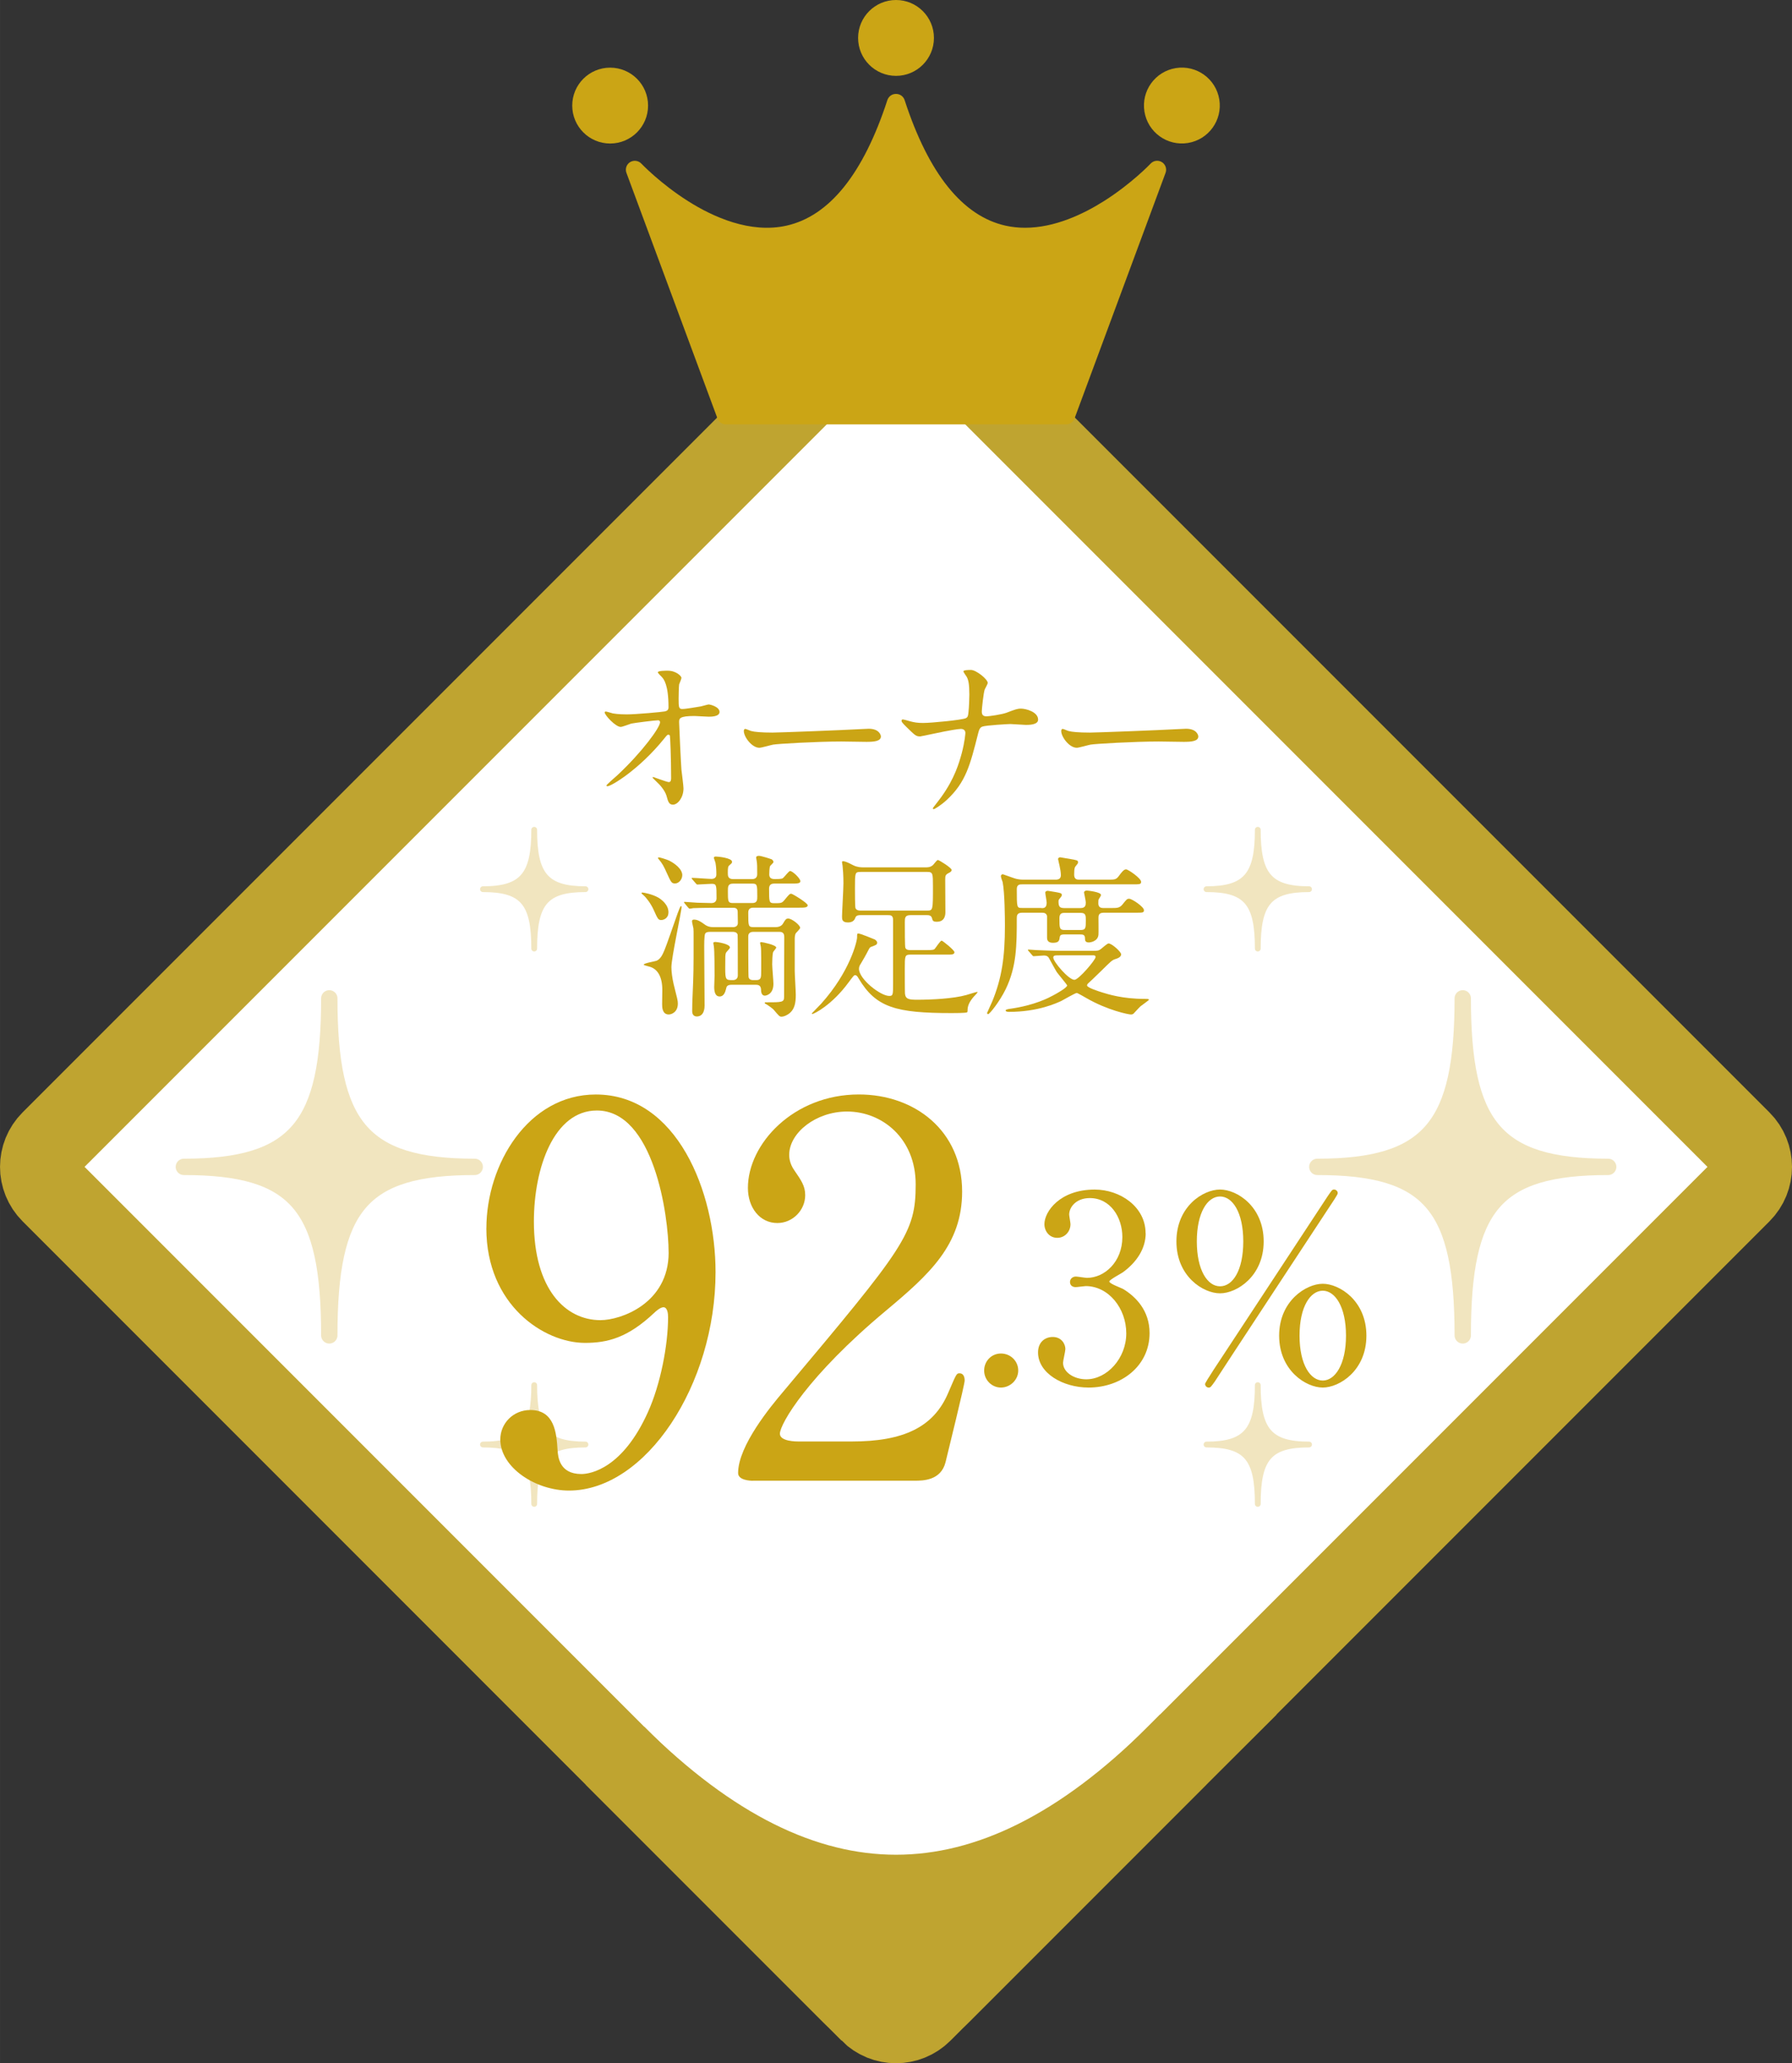
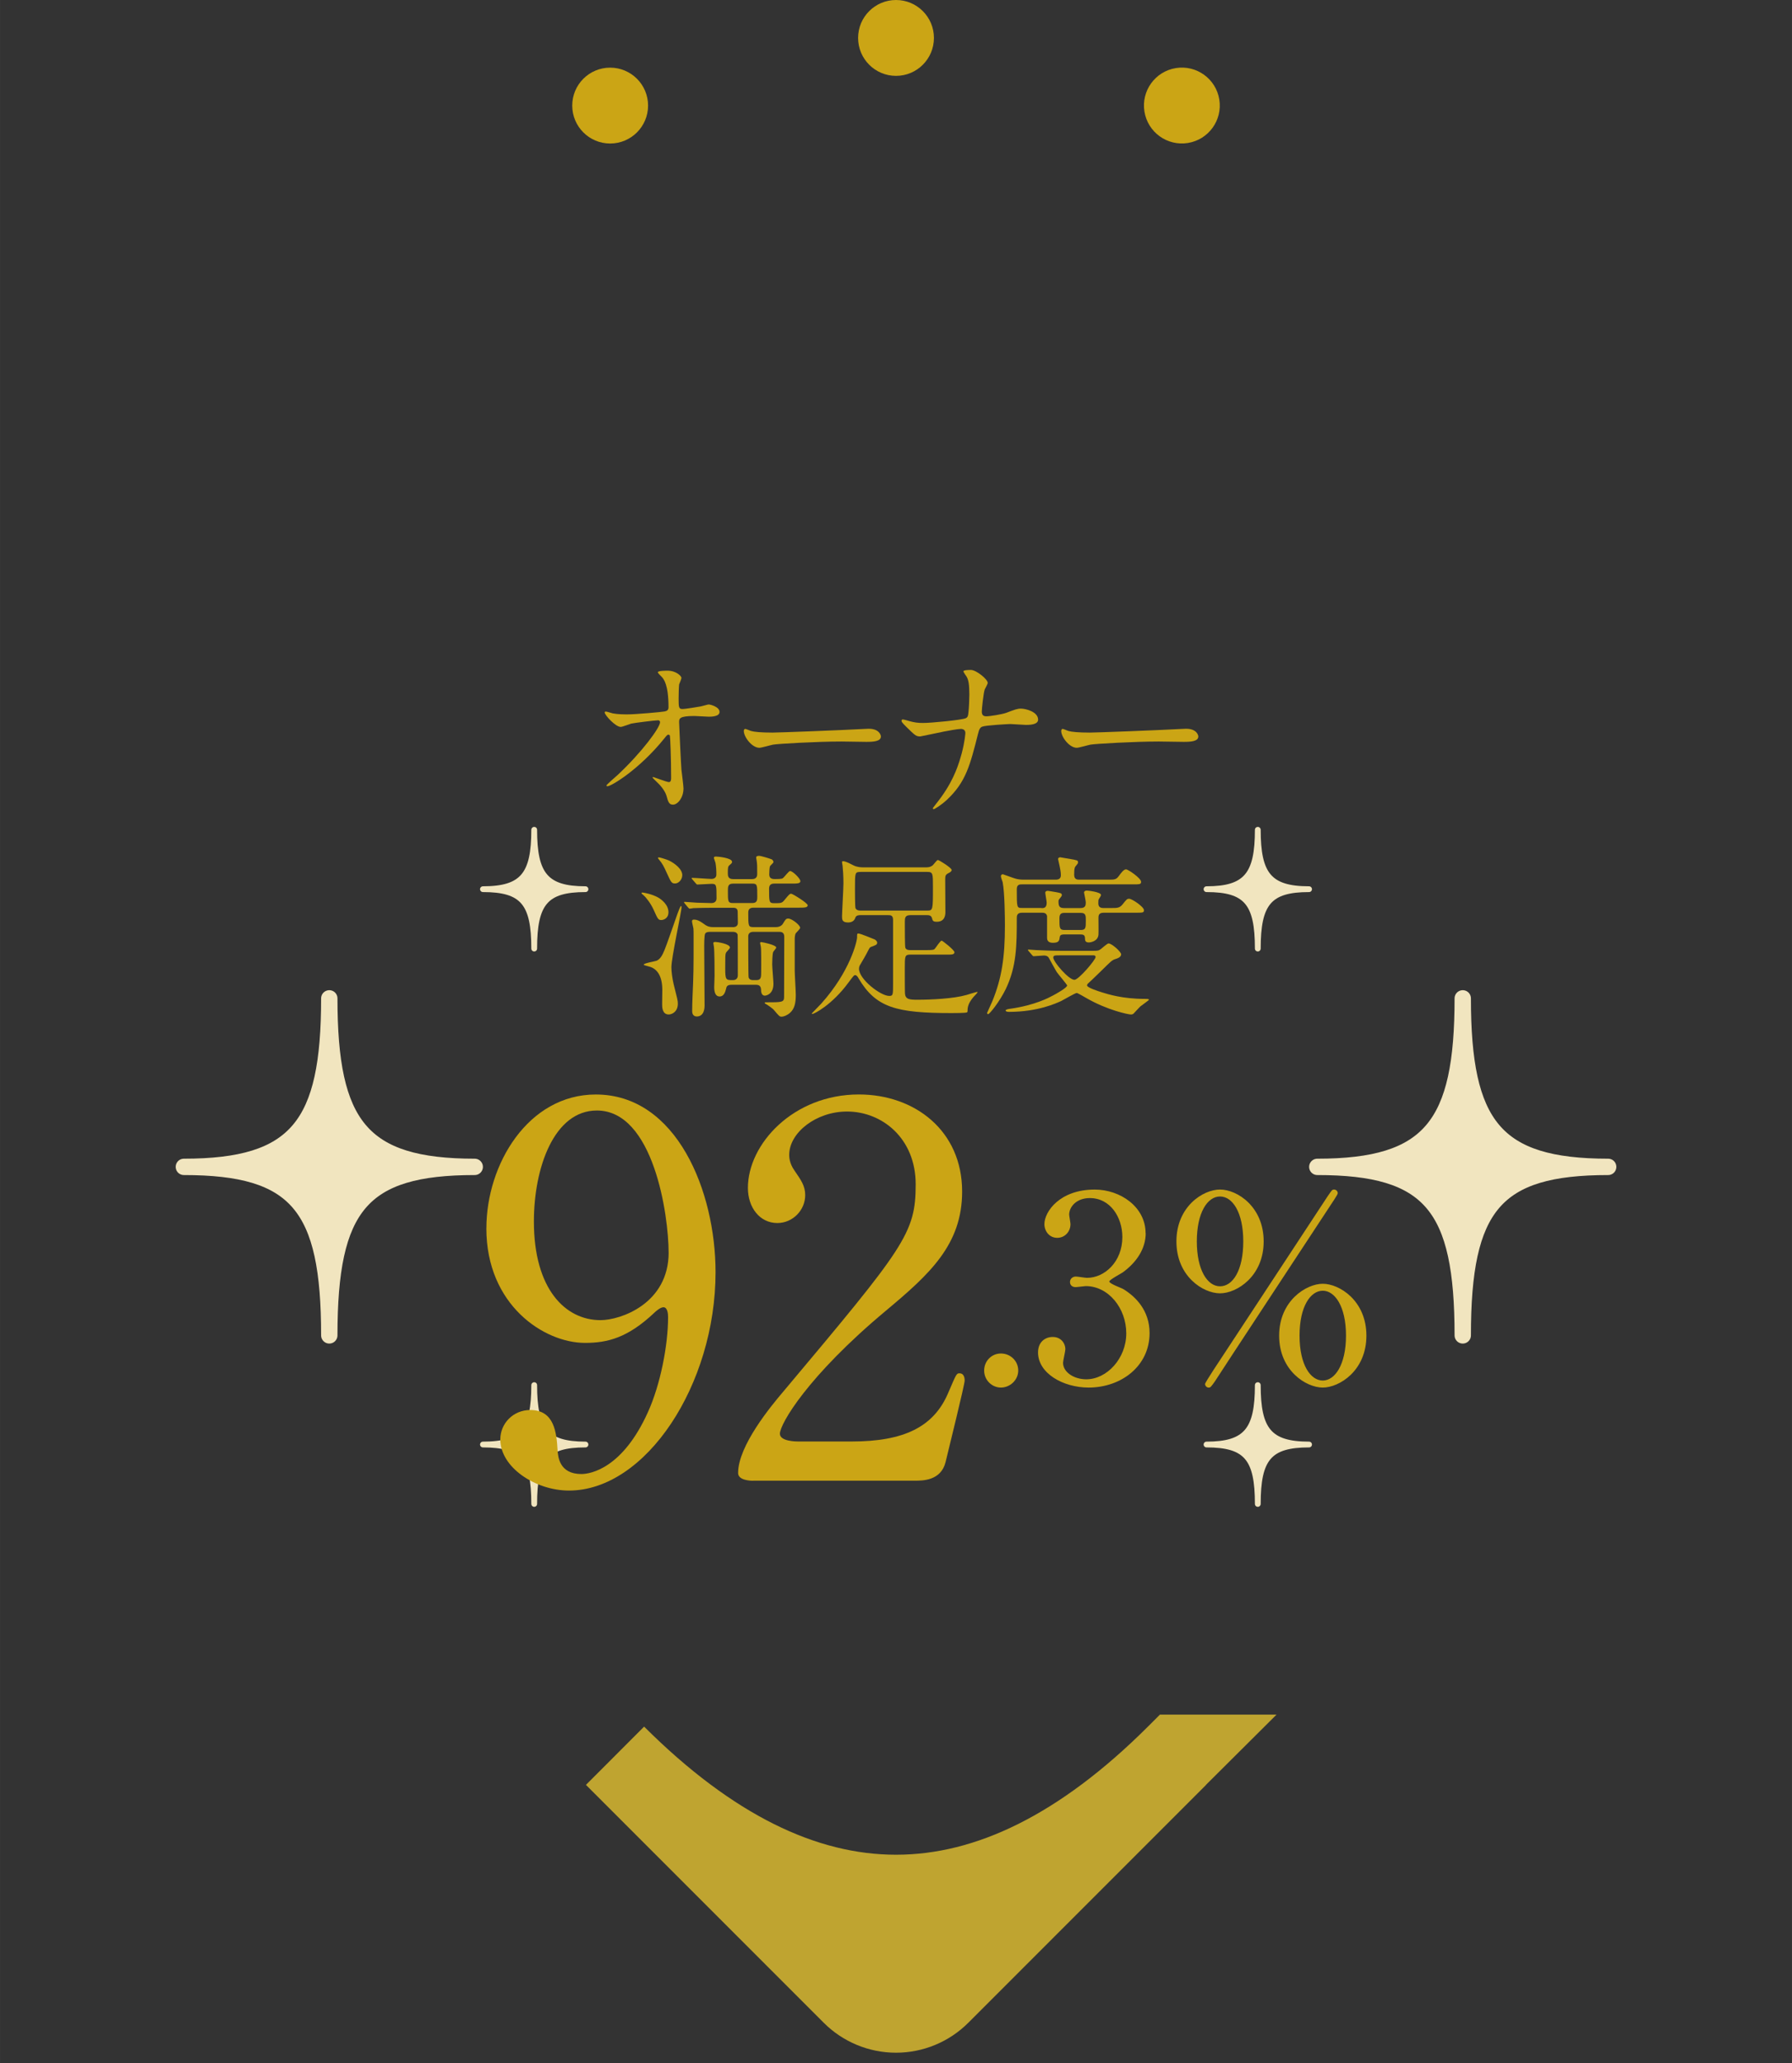
<svg xmlns="http://www.w3.org/2000/svg" id="_レイヤー_2" width="179.39mm" height="206.46mm" viewBox="0 0 508.51 585.25">
  <rect x="0" y="0" width="508.51" height="585.25" fill="#333333" stroke="none" />
  <defs>
    <style>.cls-1{fill:#fff;}.cls-1,.cls-2{stroke:#bfa430;stroke-miterlimit:10;stroke-width:23.36px;}.cls-3{stroke-width:4.64px;}.cls-3,.cls-4{fill:#f1e5bf;stroke:#f1e5bf;stroke-linecap:round;stroke-linejoin:round;}.cls-5{fill:#cba515;}.cls-4{stroke-width:1.64px;}.cls-2{fill:#bfa430;}</style>
  </defs>
  <g id="_レイヤー_1-2">
-     <path class="cls-1" d="m247.07,570.6L14.66,338.18c-3.97-3.97-3.97-10.4,0-14.37L247.07,91.4c3.97-3.97,10.4-3.97,14.37,0l232.42,232.42c3.97,3.97,3.97,10.4,0,14.37l-232.42,232.42c-3.97,3.97-10.4,3.97-14.37,0Z" />
    <path class="cls-3" d="m134.71,331c-32.21,0-41.27-11.85-41.27-47.8,0,35.95-9.06,47.8-41.27,47.8,32.21,0,41.27,11.19,41.27,47.8,0-36.61,9.06-47.8,41.27-47.8Z" />
    <path class="cls-4" d="m166.14,409.76c-11.36,0-14.55-4.18-14.55-16.85,0,12.68-3.19,16.85-14.55,16.85,11.36,0,14.55,3.95,14.55,16.85,0-12.91,3.19-16.85,14.55-16.85Z" />
    <path class="cls-4" d="m166.14,252.23c-11.36,0-14.55-4.18-14.55-16.85,0,12.68-3.19,16.85-14.55,16.85,11.36,0,14.55,3.95,14.55,16.85,0-12.91,3.19-16.85,14.55-16.85Z" />
-     <path class="cls-3" d="m373.81,331c32.21,0,41.27-11.85,41.27-47.8,0,35.95,9.06,47.8,41.27,47.8-32.21,0-41.27,11.19-41.27,47.8,0-36.61-9.06-47.8-41.27-47.8Z" />
+     <path class="cls-3" d="m373.81,331c32.21,0,41.27-11.85,41.27-47.8,0,35.95,9.06,47.8,41.27,47.8-32.21,0-41.27,11.19-41.27,47.8,0-36.61-9.06-47.8-41.27-47.8" />
    <path class="cls-4" d="m342.37,409.76c11.36,0,14.55-4.18,14.55-16.85,0,12.68,3.19,16.85,14.55,16.85-11.36,0-14.55,3.95-14.55,16.85,0-12.91-3.19-16.85-14.55-16.85Z" />
    <path class="cls-4" d="m342.37,252.23c11.36,0,14.55-4.18,14.55-16.85,0,12.68,3.19,16.85,14.55,16.85-11.36,0-14.55,3.95-14.55,16.85,0-12.91-3.19-16.85-14.55-16.85Z" />
-     <path class="cls-5" d="m181.99,46.41c-.83-.88-2.16-1.05-3.19-.42-1.03.64-1.46,1.91-1.04,3.04l25.84,69.69c.37,1,1.32,1.66,2.38,1.66h96.55c1.06,0,2.01-.66,2.38-1.66l25.84-69.69c.42-1.13-.02-2.4-1.04-3.04-1.03-.64-2.36-.47-3.19.41-.05.06-5.42,5.7-13.28,10.66-5.78,3.65-13.92,7.55-22.36,7.55-1.85,0-3.71-.19-5.56-.6-12.18-2.74-21.81-14.73-28.62-35.62-.34-1.05-1.32-1.75-2.42-1.75h-.05c-1.1,0-2.08.71-2.42,1.75-6.81,20.9-16.44,32.89-28.62,35.62-10.33,2.32-20.89-2.5-27.93-6.95-7.85-4.96-13.22-10.6-13.27-10.66Z" />
    <circle class="cls-5" cx="173.14" cy="29.95" r="10.76" />
    <circle class="cls-5" cx="335.38" cy="29.95" r="10.76" transform="translate(-.47 54.11) rotate(-9.22)" />
    <circle class="cls-5" cx="254.26" cy="10.76" r="10.76" />
    <path class="cls-2" d="m333.99,498.05c-53.15,53-106.3,53-159.46,0l67.47,67.47c3.25,3.25,7.66,5.08,12.26,5.08h0c4.6,0,9.01-1.83,12.26-5.08l67.47-67.47Z" />
    <path class="cls-5" d="m173.78,202.35c1.59.3,3.67.3,4.07.3,2.68,0,10.02-.69,10.76-.84s1.09-.45,1.09-1.19c0-6.4-1.34-7.99-1.94-8.63-.2-.2-1.09-1.04-1.09-1.29,0-.45,2.33-.45,2.78-.45,2.43,0,3.92,1.54,3.92,2.03,0,.3-.55,1.59-.65,1.84-.1.6-.15,3.32-.15,4.07,0,2.38.05,2.93,1.04,2.93s4.07-.55,5.26-.74c.35-.05,1.93-.55,2.23-.55.45,0,3.08.65,3.08,2.13,0,1.34-2.43,1.34-3.08,1.34s-3.42-.2-4.02-.2c-4.37,0-4.37.74-4.37,1.79,0,.74.55,12.3.65,13.39.1.89.59,4.61.59,5.36,0,2.63-1.64,4.61-2.98,4.61-1.14,0-1.39-.84-1.83-2.48-.45-1.54-1.88-3.17-2.88-4.07-.15-.15-1.09-1.04-1.09-1.14s.15-.15.2-.15c.1,0,3.87,1.44,4.42,1.44.65,0,.65-.79.65-1.19,0-5.46-.25-11.71-.35-11.96-.05-.2-.25-.3-.45-.3-.25,0-.35.1-1.19,1.14-7.14,8.83-15.03,13.49-16.07,13.49-.15,0-.3-.1-.3-.2,0-.25,2.68-2.53,3.17-2.98,6.99-6.55,12.05-13.49,12.05-14.98,0-.3-.2-.55-.54-.55-.89,0-6.75.74-7.64.94-.5.15-2.53.94-2.98.94-1.49,0-4.56-3.37-4.56-4.12,0-.2.25-.25.3-.25.3,0,1.64.45,1.89.5Z" />
    <path class="cls-5" d="m245.41,206.77c.3,0,.84-.05,1.09-.05,3.03,0,3.47,1.84,3.47,2.18,0,1.39-2.03,1.54-4.12,1.54-1.14,0-6.1-.1-7.09-.1-6.85,0-18.21.65-19.4.89-.59.1-3.27.89-3.87.89-2.13,0-4.42-3.08-4.42-4.76,0-.3.15-.6.4-.6s1.44.55,1.69.6c.84.25,2.88.45,6.05.45,1.64,0,18.95-.65,26.19-1.04Z" />
    <path class="cls-5" d="m272.65,206.77c-.89,0-3.77.55-4.76.74-1.09.2-6.55,1.39-6.75,1.39-1.19,0-1.44-.25-3.92-2.68-1.29-1.29-1.39-1.44-1.39-1.79,0-.1.05-.35.35-.35s1.64.4,1.98.5c1.29.35,2.23.5,3.77.5,2.43,0,10.96-.84,12.1-1.34.64-.3.69-.74.79-1.74.15-1.29.25-3.67.25-4.96,0-2.88-.25-4.22-.79-5.11-.15-.25-.89-1.24-.89-1.49,0-.4,1.64-.4,2.13-.4,1.49,0,4.76,2.63,4.76,3.67,0,.35-.74,1.59-.84,1.84-.35.89-.84,5.56-.84,6.25,0,.89.3,1.39,1.29,1.39s4.46-.55,5.66-.99c2.48-.94,3.12-1.19,4.17-1.19,1.34,0,4.86.89,4.86,3.13,0,1.49-2.63,1.49-3.47,1.49-.69,0-3.77-.25-4.42-.25-.45,0-6.99.35-7.94.74-.55.2-.89.64-1.19,1.93-2.28,9.03-3.47,13.79-8.88,18.85-1.74,1.59-3.47,2.63-3.72,2.63-.2,0-.25-.15-.25-.25,0-.15,1.54-1.98,2.48-3.32,3.77-5.26,4.96-9.57,5.71-12.25.89-3.37,1.04-5.65,1.04-5.8,0-.74-.5-1.14-1.29-1.14Z" />
    <path class="cls-5" d="m335.48,206.77c.3,0,.84-.05,1.09-.05,3.03,0,3.47,1.84,3.47,2.18,0,1.39-2.03,1.54-4.12,1.54-1.14,0-6.1-.1-7.09-.1-6.85,0-18.21.65-19.4.89-.59.1-3.27.89-3.87.89-2.13,0-4.42-3.08-4.42-4.76,0-.3.15-.6.4-.6s1.44.55,1.69.6c.84.25,2.88.45,6.05.45,1.64,0,18.95-.65,26.19-1.04Z" />
    <path class="cls-5" d="m189.68,258.8c0,1.79-1.49,2.18-2.03,2.18-.84,0-.99-.25-2.18-2.93-.84-1.84-2.13-3.47-2.83-4.07-.54-.45-.59-.5-.59-.65s.2-.15.25-.15c.35,0,2.78.45,4.51,1.44.84.5,2.88,1.98,2.88,4.17Zm3.57-1.79c.1,0,.15.15.15.25,0,1.39-2.88,14.34-2.88,17.11,0,1.29.25,3.12.64,4.81,1.04,4.17,1.19,4.61,1.19,5.51,0,2.38-1.74,3.08-2.58,3.08-1.88,0-1.88-2.13-1.88-2.93,0-.65.05-3.42.05-4.02,0-3.77-1.34-6.05-3.77-6.65-1.34-.35-1.49-.4-1.49-.55,0-.4,3.08-.89,3.62-1.09,1.09-.45,1.69-1.64,2.28-3.08.55-1.29,2.48-6.9,3.72-10.42.1-.25.74-2.03.94-2.03Zm.35-8.73c0,1.24-1.04,2.33-2.03,2.33s-1.14-.3-2.38-3.03c-.84-1.88-1.24-2.63-2.28-3.87-.05-.05-.2-.25-.2-.3,0-.2.2-.2.3-.2.25,0,2.08.55,2.83.89,1.59.79,3.77,2.38,3.77,4.17Zm14.29,14.73c1.14,0,1.49-.55,1.49-1.24,0-.6-.05-2.98-.05-3.22-.05-1.09-.99-1.04-1.39-1.04h-4.91c-4.37,0-5.8.1-6.3.1-.15.05-.89.15-1.04.15s-.25-.15-.45-.35l-.94-1.14c-.1-.15-.2-.25-.2-.3,0-.1.05-.15.15-.15.55,0,3.08.25,3.62.25.35,0,3.27.1,4.02.1.89,0,1.44-.5,1.44-1.34,0-3.77,0-4.12-1.39-4.12-.54,0-3.62.2-4.02.2-.2,0-.3-.1-.45-.3l-.99-1.14c-.15-.15-.2-.25-.2-.35s.05-.1.2-.1c.84,0,4.61.3,5.41.3s1.39-.4,1.39-1.24c0-1.14-.05-2.18-.25-3.32-.05-.25-.45-1.24-.45-1.44,0-.35.45-.35.54-.35.7,0,4.61.4,4.61,1.49,0,.35-.1.4-.7.94-.45.35-.5.74-.5,2.18,0,.79,0,1.79,1.49,1.79h5.41c1.34,0,1.44-.99,1.44-1.39,0-2.28,0-2.83-.15-3.82,0-.15-.15-.64-.15-.89,0-.45.5-.5.84-.5.6,0,3.22.84,3.57.99.35.2.5.55.5.79s-.89.94-.99,1.19c-.15.45-.2,1.79-.2,2.33,0,1.29,1.09,1.29,1.69,1.29,1.93,0,2.08-.15,2.33-.4.35-.3,1.54-1.89,1.88-1.89.74,0,2.93,2.13,2.93,2.88,0,.69-.94.69-2.63.69h-4.81c-1.04,0-1.44.55-1.44,1.44,0,3.72,0,4.12,1.39,4.12,1.98,0,2.23,0,2.93-.84,1.39-1.69,1.54-1.84,1.98-1.84.35,0,4.66,2.63,4.66,3.27,0,.69-.99.69-2.68.69h-12.65c-.45,0-1.54,0-1.54,1.34,0,3.92,0,4.17,1.54,4.17h6.25c1.44,0,1.93-.79,2.03-.94.74-1.24.89-1.49,1.54-1.49.99,0,3.37,1.84,3.37,2.63,0,.3-1.09,1.34-1.24,1.54-.3.55-.3,1.34-.3,1.84v8.83c0,.99.3,5.75.3,6.8,0,2.33-.35,3.92-1.59,5.06-.89.79-1.88,1.14-2.43,1.14-.6,0-.74-.2-2.18-1.89-.35-.45-1.79-1.44-2.18-1.64-.35-.2-.45-.25-.45-.4s.25-.15.35-.15c4.61,0,5.16,0,5.16-1.54,0-2.73.05-14.63.05-17.06,0-1.39-.99-1.39-1.49-1.39h-7.29c-1.14,0-1.44.65-1.44,1.29,0,1.04,0,11.26.1,11.61.2.79,1.04.79,1.34.79h.84c1.39,0,1.39-.79,1.39-2.53,0-1.29.05-6.1-.1-6.95,0-.15-.2-.79-.2-1.04s.15-.25.4-.25c.3,0,4.17.79,4.17,1.54,0,.25-.84,1.09-.89,1.34-.2.6-.25,2.68-.25,3.42,0,.89.35,4.76.35,5.51,0,3.17-2.28,3.37-2.43,3.37-1.04,0-1.09-1.24-1.09-1.79-.05-.5-.2-1.29-1.34-1.29h-7.09c-1.24,0-1.39.6-1.49,1.14-.25,1.04-.69,2.18-1.83,2.18s-1.54-1.14-1.54-2.68c0-.5.1-2.68.1-3.17,0-1.44,0-7.19-.2-8.38,0-.15-.15-.69-.15-.94s.3-.3.65-.3,4.07.5,4.07,1.59c0,.3-1.04,1.24-1.14,1.49-.2.55-.2.99-.2,4.37s.2,3.37,2.18,3.37c.89,0,1.39-.5,1.39-1.34,0-1.54,0-11.31-.05-11.56-.25-.79-1.09-.79-1.44-.79h-6.3c-.99,0-1.24.2-1.44.45-.35.45-.3,3.62-.3,4.46,0,2.53.1,13.74.1,16.02,0,.55-.05,3.08-2.23,3.08-.35,0-1.29-.15-1.29-1.49s.05-2.78.1-4.07c.3-6.75.3-7.69.3-16.32,0-2.33,0-2.58-.05-3.12-.05-.3-.4-1.69-.4-1.98,0-.4.2-.5.6-.5,1.09,0,2.03.69,3.08,1.44.2.15.94.69,2.23.69h5.61Zm.05-12.35c-1.39,0-1.39.94-1.39,2.08,0,2.88,0,3.42,1.39,3.42h5.56c1.39,0,1.39-.94,1.39-1.84,0-3.27,0-3.67-1.39-3.67h-5.56Z" />
    <path class="cls-5" d="m244.25,259.59c-.64,0-1.29.05-1.54.74-.3.99-1.14,1.34-2.08,1.34-1.69,0-1.69-.89-1.69-1.74,0-.99.4-7.89.4-9.38,0-2.18-.15-4.12-.25-5.01-.05-.2-.15-.84-.15-.99s.05-.25.3-.25c.59,0,1.44.4,2.88,1.14,1.09.55,2.13.6,2.88.6h17.56c.74,0,1.39,0,2.13-.6.25-.2,1.14-1.49,1.44-1.49.35,0,3.92,2.23,3.92,2.83,0,.35-.35.64-.89.89-.89.45-.94.79-.94,1.89,0,1.44.05,7.79.05,9.13,0,.6,0,2.78-2.43,2.78-1.09,0-1.19-.3-1.39-1.09-.25-.79-.99-.79-1.49-.79h-4.61c-1.54,0-1.59.79-1.59,1.93,0,2.48,0,6.94.15,7.34.25.65,1.04.65,1.44.65h4.76c1.59,0,1.93-.1,2.13-.35.35-.35,1.54-2.33,1.98-2.33.25,0,3.62,2.68,3.62,3.27,0,.69-.79.69-2.08.69h-10.42c-1.59,0-1.59.4-1.59,3.97,0,1.09,0,6.45.05,7.09.15,1.59,1.19,1.74,3.47,1.74,3.97,0,10.27-.3,13.94-1.34.5-.15,2.88-.89,3.08-.89.05,0,.1,0,.1.1,0,.2-1.19,1.34-1.39,1.64-1.14,1.44-1.44,2.48-1.44,3.52,0,.15,0,.45-.15.55-.4.2-3.72.2-4.37.2-15.73,0-21.48-1.54-26.39-9.82-.3-.55-.6-.94-.99-.94-.35,0-.5.25-1.88,2.08-4.61,6.3-9.72,8.93-10.27,8.93-.1,0-.15-.1-.15-.15s2.23-2.28,2.68-2.78c8.19-9.13,10.17-17.71,10.17-18.8,0-.99,0-1.09.4-1.09.5,0,4.27,1.54,4.61,1.69.25.15.69.5.69.89,0,.6-.35.69-1.54,1.14-.45.15-.54.25-.79.69-1.04,2.03-1.54,2.83-2.38,4.27-.25.35-.45.79-.45,1.34,0,2.93,6.1,7.69,8.58,7.69,1.09,0,1.09-.35,1.09-3.52v-18.06c0-1.34-.74-1.34-1.49-1.34h-7.69Zm0-12.25c-1.64,0-1.64.1-1.64,4.66,0,.79,0,5.21.15,5.61.3.69,1.14.69,1.49.69h18.8c1.69,0,1.69-.1,1.69-6.7,0-3.82,0-4.27-1.64-4.27h-18.85Z" />
    <path class="cls-5" d="m295.57,257.61c.54,0,1.44,0,1.44-1.54,0-.45-.4-2.53-.4-2.88,0-.25.25-.5.74-.5.15,0,2.03.35,2.43.4.99.2,1.54.25,1.54.79,0,.25-.15.45-.55.94-.3.35-.4.5-.4.84,0,1.39.25,1.93,1.59,1.93h4.66c1.44,0,1.49-.89,1.49-1.64,0-.45-.5-2.63-.5-2.78,0-.25.25-.55.79-.55.25,0,4.02.4,4.02,1.24q0,.3-.55,1.09c-.2.25-.2.55-.2,1.29,0,1.04.59,1.34,1.44,1.34h2.18c1.74,0,2.38,0,3.22-.99,1.19-1.49,1.29-1.64,1.93-1.64.79,0,4.17,2.28,4.17,3.22,0,.74-.25.74-2.58.74h-8.88c-1.44,0-1.44.89-1.44,1.54,0,.74.05,3.97,0,4.66-.15,1.98-2.38,2.23-2.73,2.23-.99,0-1.09-.55-1.09-1.04,0-1.09-.4-1.24-1.49-1.24h-4.22c-.74,0-1.34.05-1.44.69-.15,1.04-.2,1.69-1.98,1.69-1.64,0-1.64-1.09-1.64-1.49v-6.1c-.2-.94-1.04-.94-1.44-.94h-5.71c-1.39,0-1.44.89-1.44,1.54,0,7.74-.05,13.69-3.12,20.09-1.79,3.67-4.61,7.14-5.01,7.14-.15,0-.3-.15-.3-.35.2-.45,1.14-2.53,1.49-3.32,2.68-6.55,3.57-12.5,3.57-21.43,0-2.03-.05-9.33-.64-12.35-.15-.5-.5-1.24-.5-1.74,0-.25.25-.5.55-.5.1,0,2.98,1.09,3.57,1.24.5.15,1.34.3,2.23.3h9.18c.94,0,1.49-.35,1.49-1.29,0-.79-.2-1.84-.35-2.53-.05-.35-.45-1.88-.45-2.03,0-.3.3-.5.6-.5.1,0,2.53.45,2.93.5,1.93.35,2.13.35,2.13.94,0,.3-.1.4-.55.94-.35.4-.54.64-.54,2.58,0,1.39.94,1.39,1.49,1.39h8.18c1.88,0,2.28,0,3.12-1.19.45-.6,1.24-1.74,1.93-1.74.6,0,4.27,2.53,4.27,3.52,0,.74-.3.74-2.63.74h-31.15c-.59,0-1.49,0-1.49,1.34,0,5.31,0,5.36,1.49,5.36h5.51Zm-3.67,12.2c-.2-.2-.2-.25-.2-.35s.05-.1.2-.1c.35,0,1.83.15,2.18.15,2.43.1,4.46.2,6.8.2h9.38c1.04,0,1.49,0,2.13-.5.35-.25,1.79-1.59,2.18-1.59.94,0,3.57,2.38,3.57,3.08,0,.79-.94,1.14-1.74,1.39-.89.3-1.19.64-4.07,3.47-2.28,2.23-2.73,2.63-3.27,3.13-.15.15-.59.45-.59.84,0,.64,3.22,1.64,4.27,1.98,1.64.5,5.75,1.84,12.1,1.84.74,0,1.19,0,1.19.25,0,.15-2.03,1.54-2.38,1.84-.35.3-1.69,1.79-1.98,2.08-.2.2-.5.25-.79.25-.6,0-6.55-1.14-12.7-4.71-.35-.2-2.38-1.39-2.63-1.39-.45,0-3.72,1.93-4.42,2.28-1.34.6-6.55,3.08-14.83,3.08-.45,0-.94-.1-.94-.4s.94-.45,1.44-.5c6.89-.99,10.86-3.13,12.05-3.77.94-.5,3.97-2.18,3.97-2.83,0-.2-2.48-3.13-2.93-3.77-.4-.6-1.93-3.47-2.28-4.07-.2-.35-.59-.65-1.34-.65-.45,0-2.63.2-2.93.2-.2,0-.3-.1-.45-.3l-.99-1.14Zm8.73,1.19c-1.29,0-1.74,0-1.74.64,0,1.19,4.37,6.3,6,6.3,1.19,0,6-5.66,6-6.45,0-.5-.4-.5-.79-.5h-9.47Zm1.39-12.05c-1.04,0-1.39.45-1.39,1.59,0,2.63,0,3.27,1.44,3.27h4.56c1.49,0,1.49-.6,1.49-2.73,0-1.34,0-2.13-1.44-2.13h-4.66Z" />
    <path class="cls-5" d="m138.02,348.41c0-18.16,11.87-37.94,31.05-37.94,23,0,33.98,27.54,33.98,50.39,0,31.93-19.78,61.96-41.6,61.96-9.52,0-19.48-6.59-19.48-14.5,0-4.54,3.66-8.35,8.5-8.35,6.88,0,7.47,6.45,7.76,11.57.15,1.61.44,6.59,6.74,6.59,2.64,0,11.72-1.61,18.9-17.58,3.52-7.76,5.71-18.9,5.71-26.95,0-.88-.15-2.78-1.32-2.78-.88,0-2.2,1.17-2.64,1.61-7.47,7.03-13.18,8.5-19.63,8.5-11.57,0-27.98-10.69-27.98-32.52Zm51.71,6.88c0-10.55-4.25-40.28-20.36-40.28-12.16,0-17.87,16.26-17.87,31.49,0,19.19,8.94,27.98,18.9,27.98,5.71,0,19.34-4.69,19.34-19.19Z" />
    <path class="cls-5" d="m213.7,420.04c-.88,0-4.25-.15-4.25-2.2,0-7.76,9.38-19.04,12.74-23,34.57-41.16,37.65-44.97,37.65-58.89,0-13.04-9.52-20.65-19.48-20.65-8.79,0-16.41,6.01-16.41,12.3,0,.44,0,2.34,1.46,4.39,1.9,2.78,3.08,4.39,3.08,7.03,0,4.25-3.52,7.91-7.91,7.91-4.98,0-8.35-4.39-8.35-9.96,0-12.45,12.89-26.51,31.49-26.51,15.82,0,29.3,10.25,29.3,27.54,0,15.09-9.23,23.44-21.68,33.84-22.12,18.46-30.03,32.08-30.03,34.86,0,2.2,4.69,2.2,5.27,2.2h15.09c14.79,0,23.29-4.1,27.39-13.77,2.34-5.42,2.34-5.57,3.22-5.57,1.46,0,1.46,1.76,1.46,2.05,0,1.17-4.69,20.07-5.42,23.14-1.32,5.27-6.45,5.27-8.79,5.27h-45.85Z" />
    <path class="cls-5" d="m279.27,388.77c0-2.64,2.05-4.83,4.76-4.83s4.91,2.12,4.91,4.83-2.34,4.83-4.91,4.83-4.76-2.12-4.76-4.83Z" />
    <path class="cls-5" d="m325.11,349.81c0,4.32-2.49,8.2-6.52,11.13-.59.37-3.81,2.12-3.81,2.56,0,.66,3.44,1.83,4.03,2.2,3.44,2.12,7.4,6.01,7.4,12.45,0,9.38-8.06,15.45-17.29,15.45-7.32,0-14.36-4.1-14.36-9.96,0-3,2.05-4.39,4.17-4.39,2.49,0,3.59,1.98,3.59,3.44,0,.59-.66,3.3-.66,3.88,0,2.71,3.15,4.69,6.59,4.69,5.86,0,11.35-5.93,11.35-13.04s-5.05-13.4-11.5-13.4c-.37,0-2.42.29-2.86.29-1.1,0-1.61-.66-1.61-1.46,0-.88.73-1.54,1.68-1.54.44,0,2.64.37,3.15.37,4.98,0,10.03-4.54,10.03-11.57,0-5.64-3.44-11.06-9.23-11.06-3.88,0-5.86,2.56-5.86,4.69,0,.37.37,2.27.37,2.71,0,2.2-1.68,3.88-3.74,3.88-2.34,0-3.66-1.98-3.66-3.88,0-3.52,4.32-9.81,14.28-9.81,7.25,0,14.43,4.91,14.43,12.38Z" />
    <path class="cls-5" d="m346.21,366.87c-4.83,0-12.38-4.83-12.38-14.72s7.54-14.72,12.38-14.72,12.38,4.83,12.38,14.72-7.62,14.72-12.38,14.72Zm0-27.47c-3.59,0-6.59,4.61-6.59,12.74s3,12.74,6.59,12.74,6.59-4.47,6.59-12.74-3.08-12.74-6.59-12.74Zm33.4-.95c0,.29-.37.81-.95,1.76-.37.59-33.84,51.42-33.91,51.64-1.1,1.54-1.25,1.76-1.76,1.76-.59,0-1.03-.51-1.03-1.03,0-.44,4.69-7.47,5.42-8.57,3.22-4.83,29-44.17,29.37-44.68,1.17-1.68,1.25-1.9,1.83-1.9.51,0,1.03.44,1.03,1.03Zm-4.25,55.15c-4.76,0-12.38-4.83-12.38-14.72s7.69-14.72,12.38-14.72,12.38,4.76,12.38,14.72-7.69,14.72-12.38,14.72Zm0-27.47c-3.44,0-6.59,4.39-6.59,12.74s3.15,12.74,6.59,12.74,6.59-4.47,6.59-12.74-3.15-12.74-6.59-12.74Z" />
  </g>
</svg>